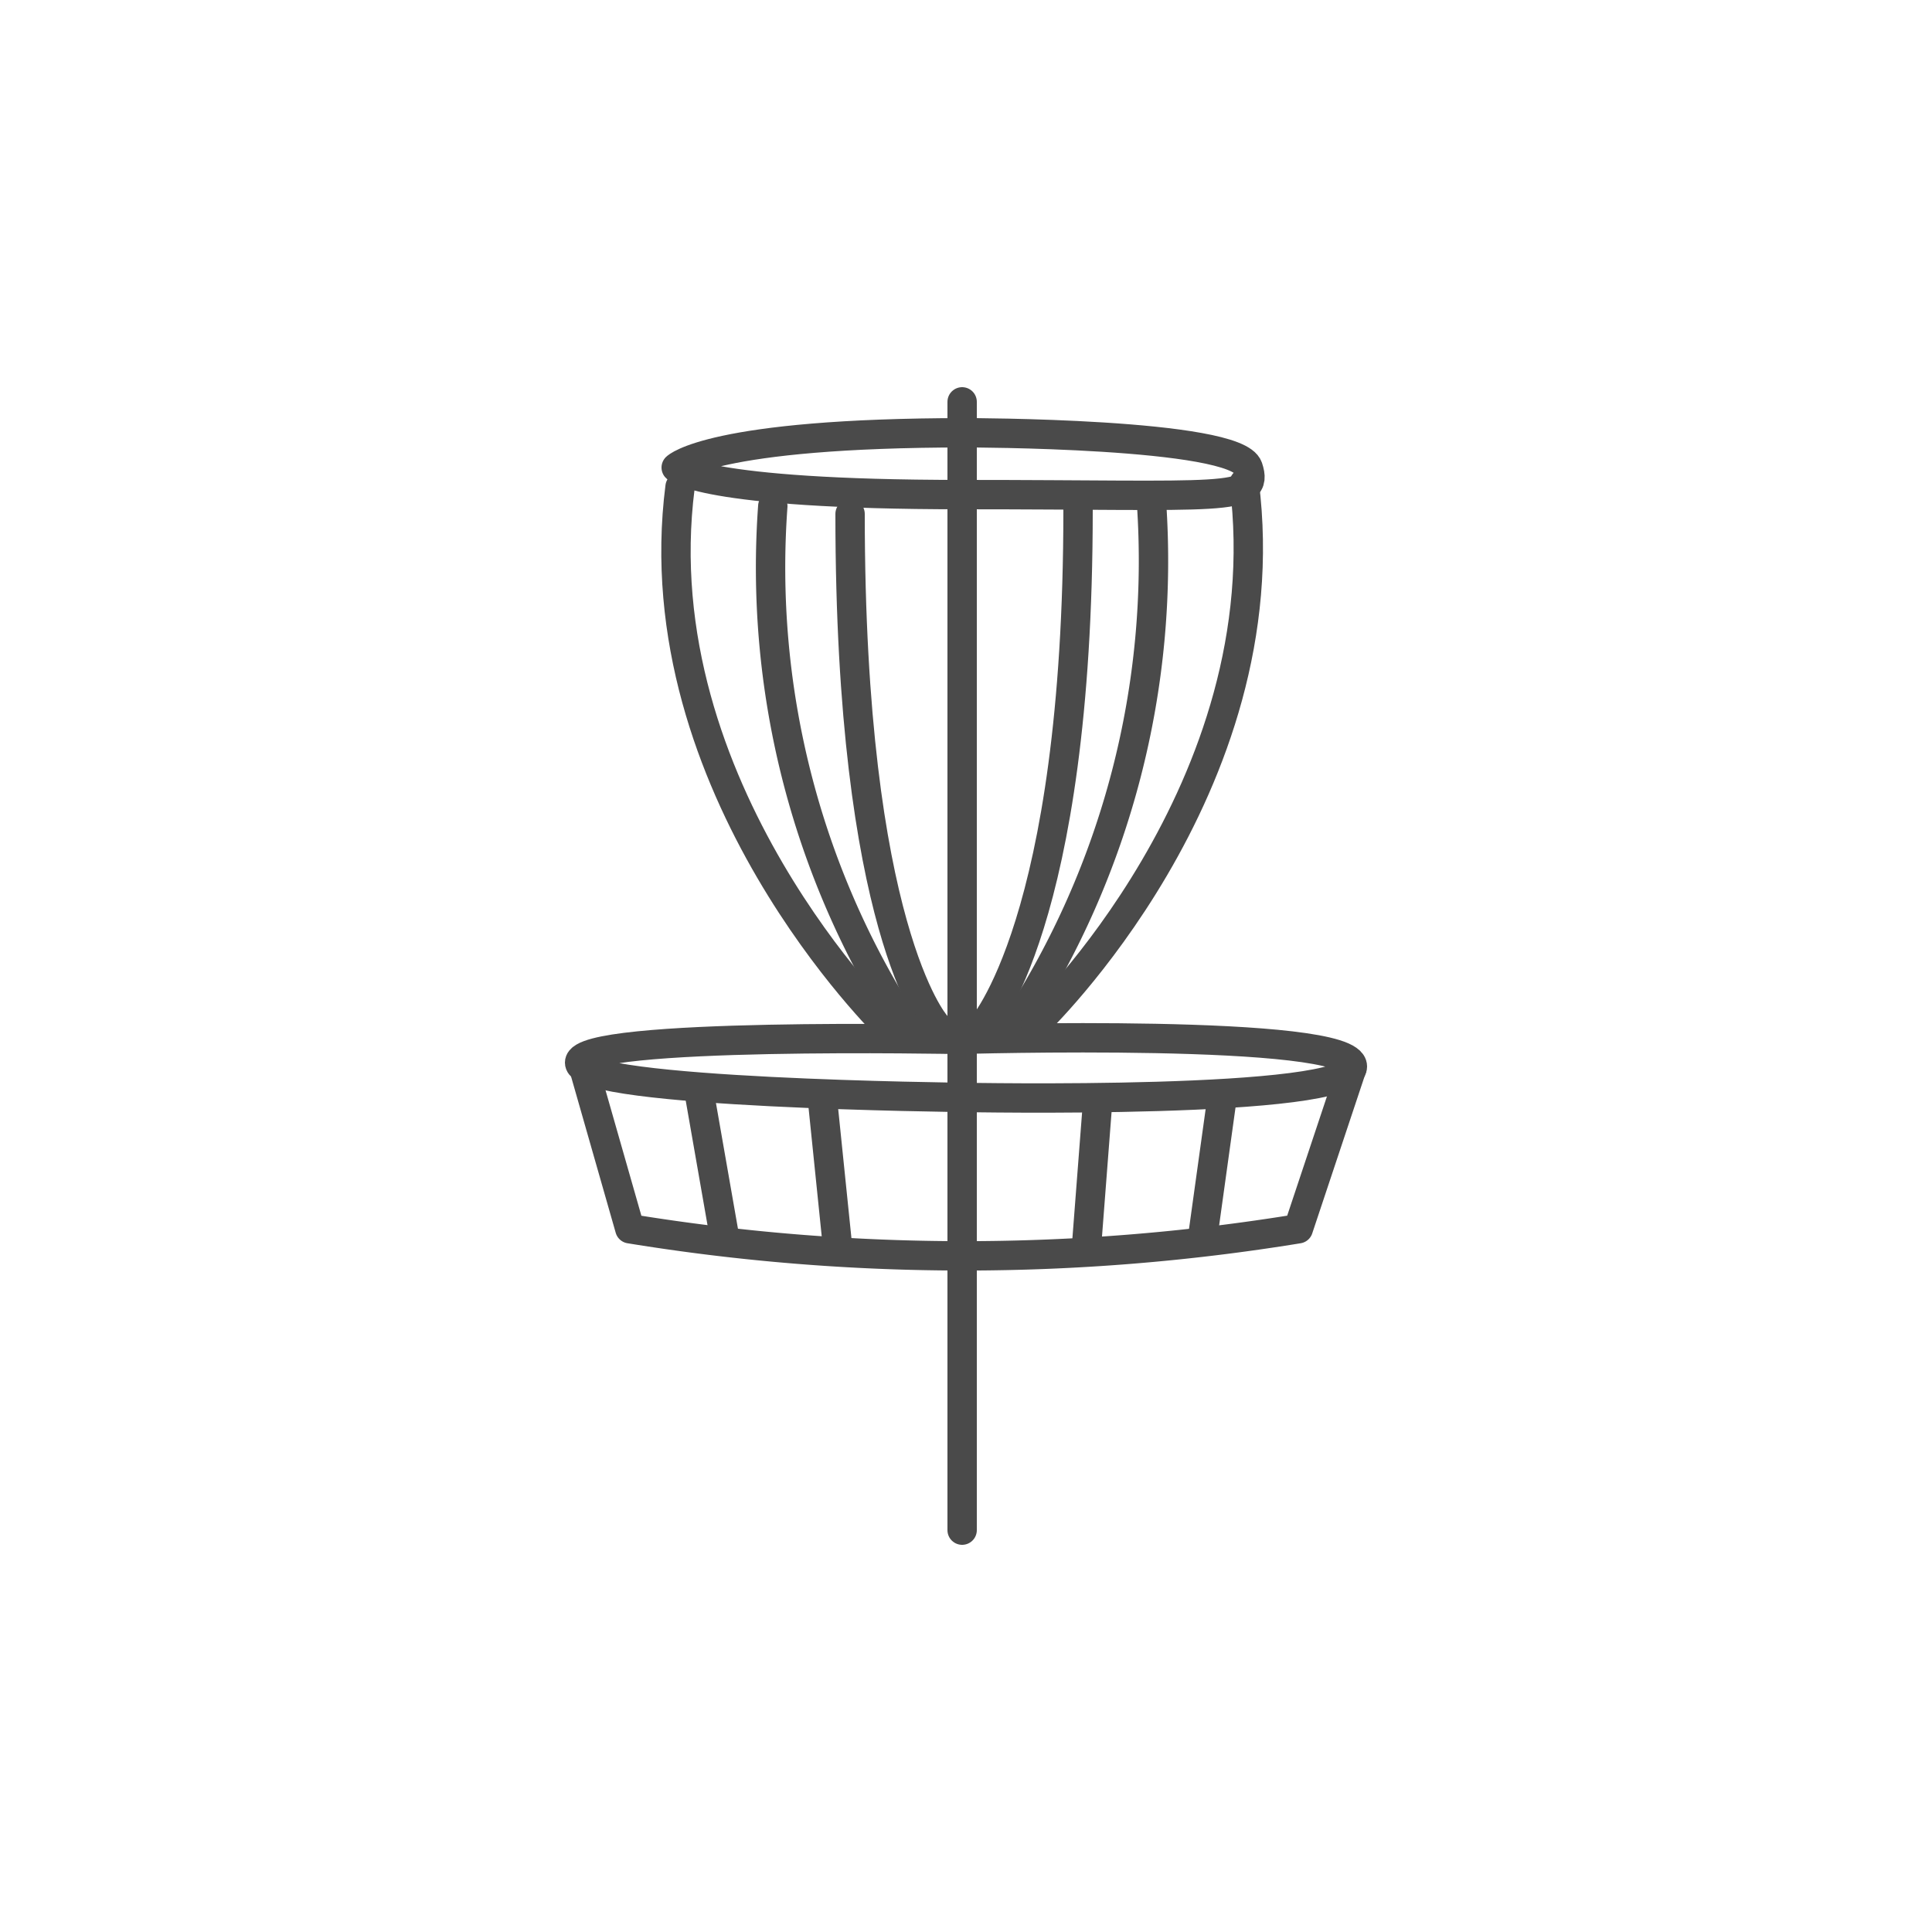
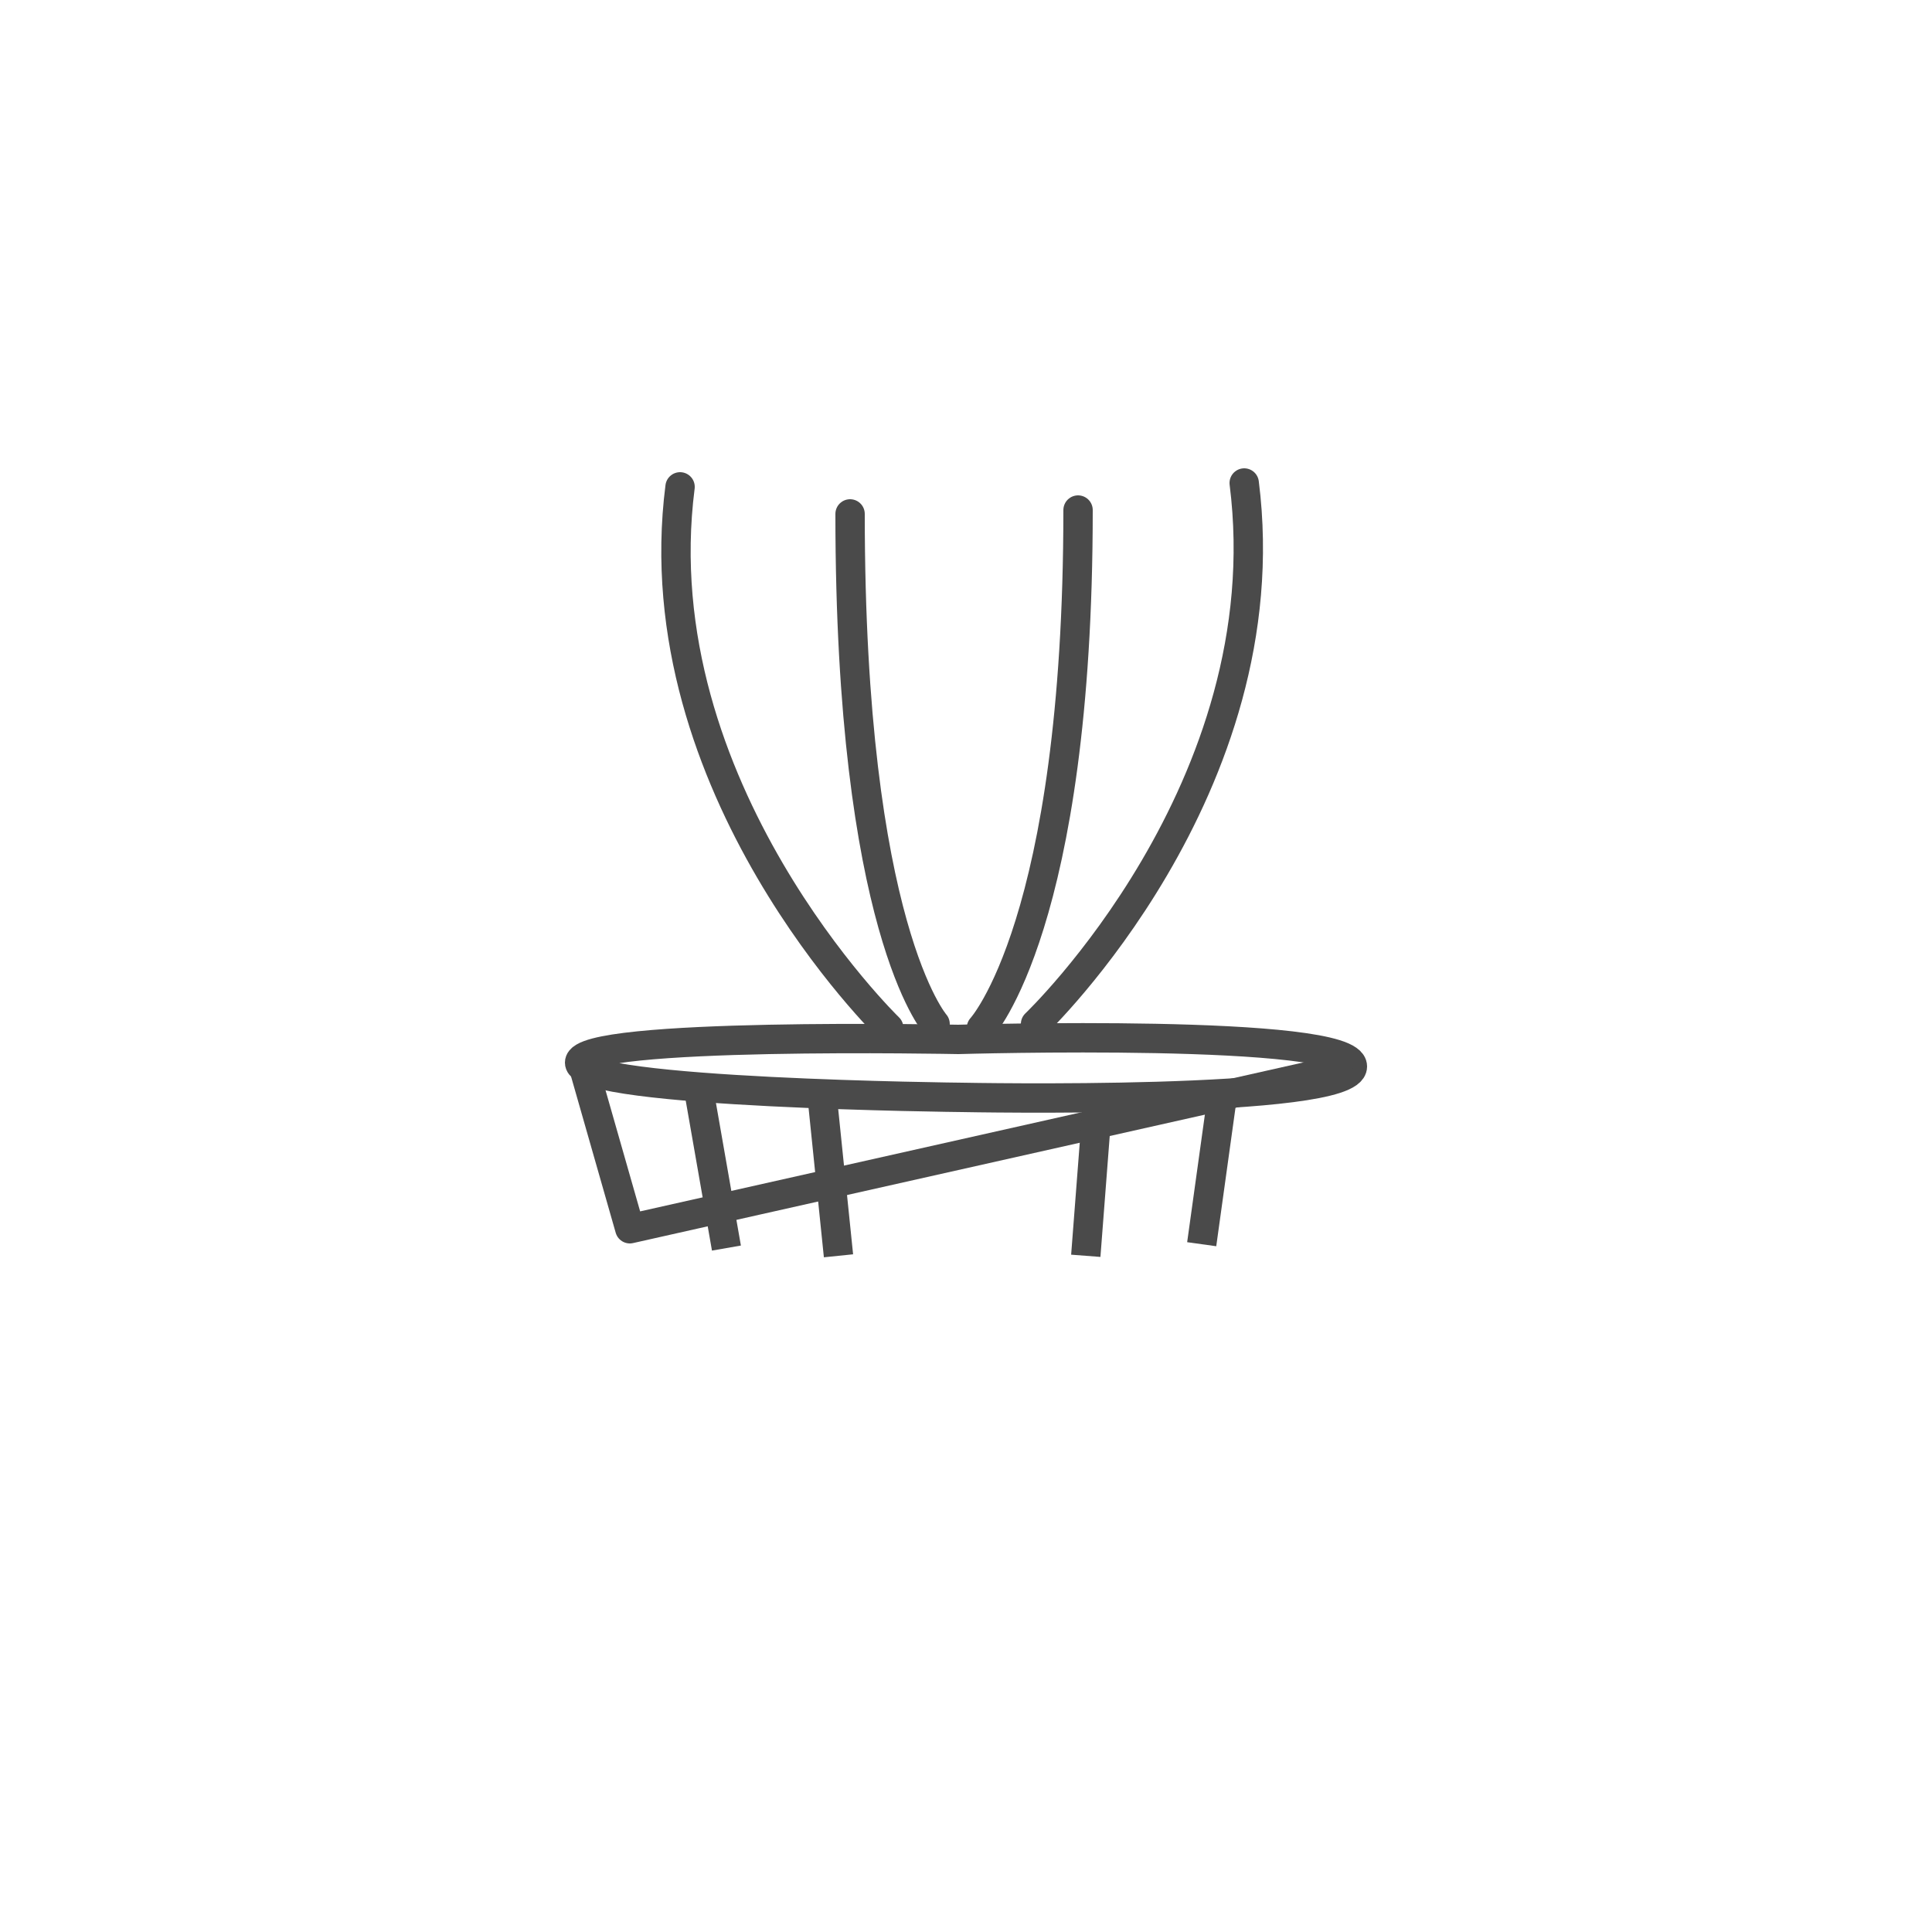
<svg xmlns="http://www.w3.org/2000/svg" id="Disk_Gold_Updated" data-name="Disk Gold Updated" width="50" height="50" viewBox="0 0 50 50">
  <defs>
    <style>.cls-1,.cls-2,.cls-3{fill:none;stroke:#4a4a4a;stroke-width:0.76px;}.cls-1,.cls-3{stroke-linecap:round;}.cls-1{stroke-miterlimit:10;}.cls-2,.cls-3{stroke-linejoin:round;}</style>
  </defs>
-   <line class="cls-1" x1="24.9" y1="39.6" x2="24.9" y2="10.4" />
-   <path class="cls-2" d="M25,11.2s7,0,7.3.9-.6.7-7.4.7-7.4-.7-7.4-.7.9-.9,7.5-.9" />
  <path class="cls-2" d="M24.8,26.9s-9.8-.2-9.8.6,9.9.9,9.9.9,10.1.2,10.1-.8S24.8,26.9,24.8,26.9Z" />
-   <path class="cls-2" d="M15.1,27.6l1.2,4.2a53.7,53.7,0,0,0,17.3,0L35,27.6" />
+   <path class="cls-2" d="M15.1,27.6l1.2,4.2L35,27.6" />
  <line class="cls-2" x1="18.1" y1="28.3" x2="18.8" y2="32.3" />
  <line class="cls-2" x1="21.3" y1="28.6" x2="21.7" y2="32.5" />
  <line class="cls-2" x1="28.4" y1="28.6" x2="28.1" y2="32.5" />
  <line class="cls-2" x1="31.6" y1="28.6" x2="31.1" y2="32.2" />
  <path class="cls-3" d="M25.4,26.6s2.5-2.7,2.5-13.4" />
-   <path class="cls-3" d="M26.3,26.5A22,22,0,0,0,29.8,13" />
  <path class="cls-3" d="M26.8,26.5s6.4-6.1,5.4-14" />
  <path class="cls-3" d="M24.2,26.5S22,24,22,13.3" />
-   <path class="cls-3" d="M23.4,26.5A21.9,21.9,0,0,1,20,13.1" />
  <path class="cls-3" d="M23,26.6s-6.4-6.2-5.4-14" />
</svg>